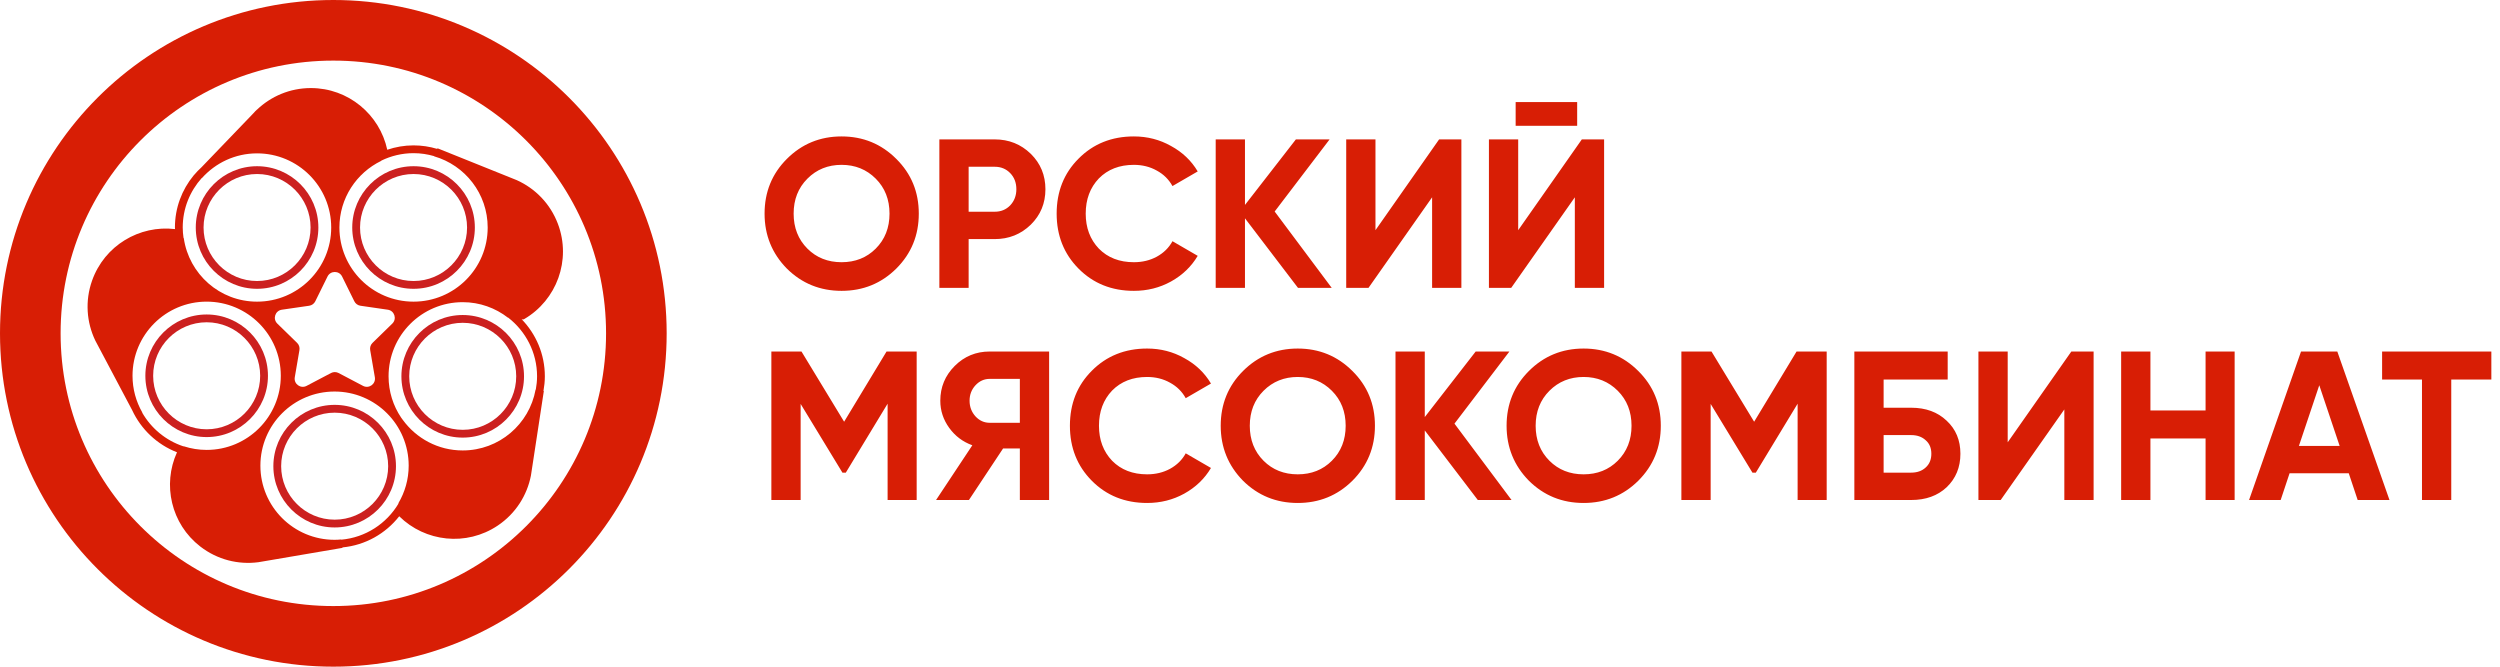
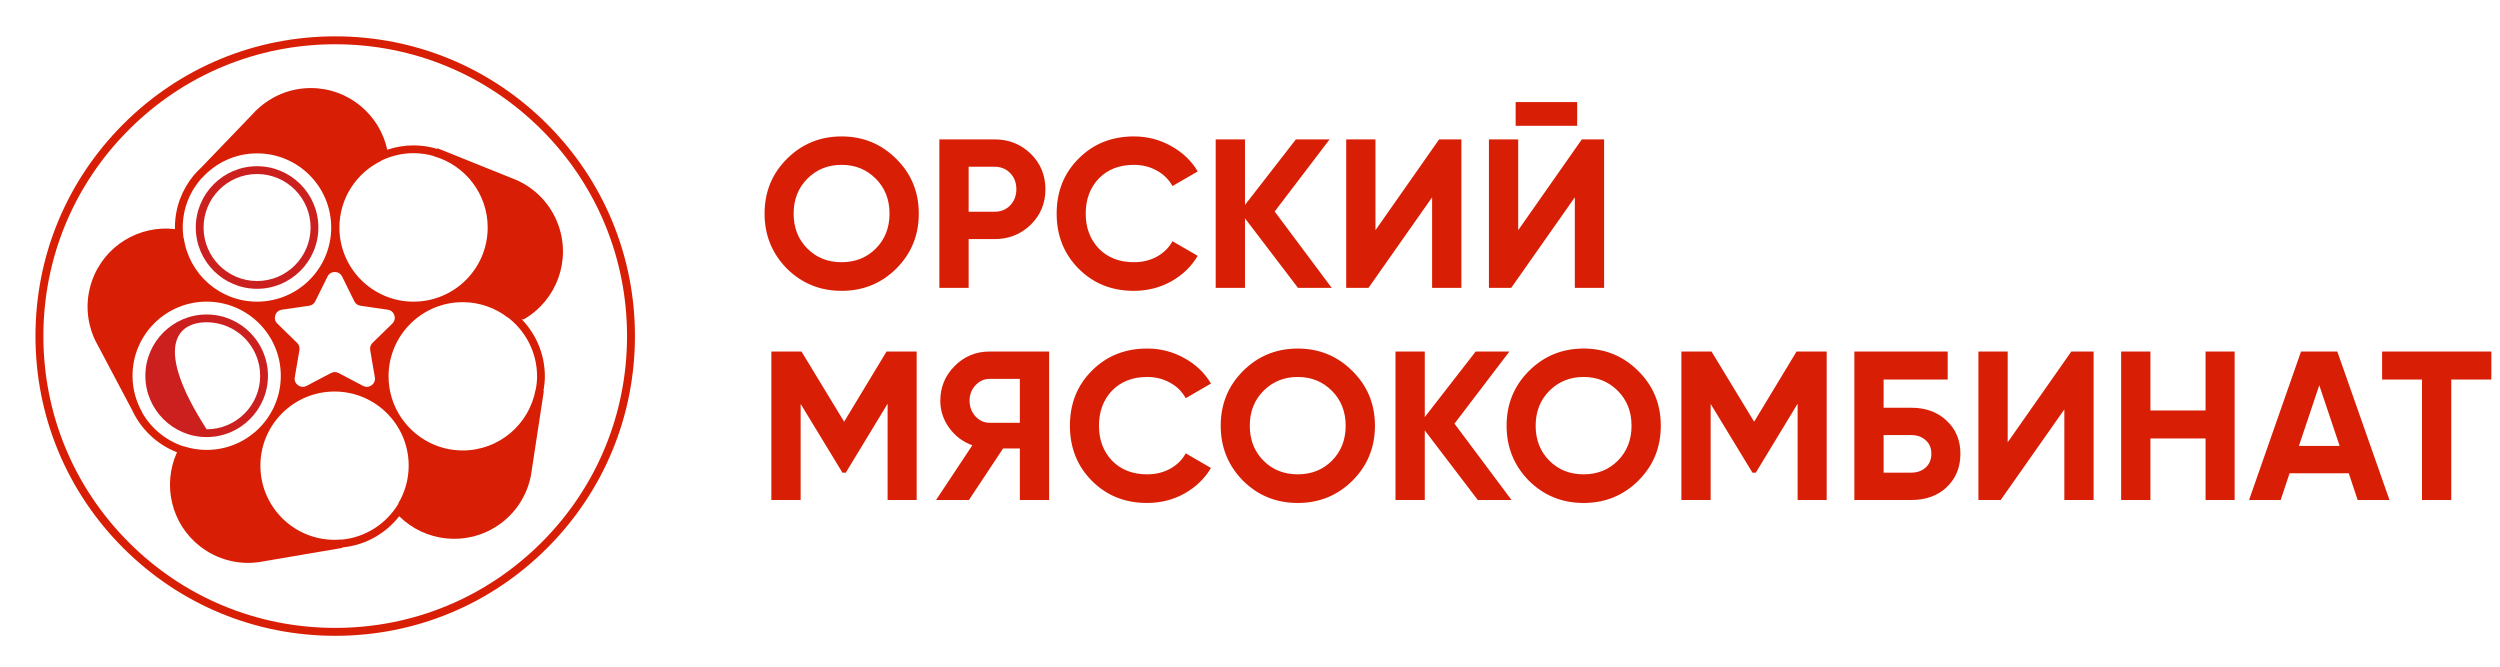
<svg xmlns="http://www.w3.org/2000/svg" width="165" height="44" viewBox="0 0 165 44" fill="none">
  <path d="M22.124 2.921C16.979 2.921 12.142 4.925 8.504 8.563C4.867 12.2 2.863 17.037 2.863 22.181C2.863 27.326 4.867 32.163 8.504 35.8C12.142 39.438 16.979 41.441 22.124 41.441C27.268 41.441 32.105 39.438 35.743 35.8C39.38 32.163 41.384 27.326 41.384 22.181C41.384 17.037 39.38 12.2 35.743 8.563C32.105 4.925 27.268 2.921 22.124 2.921ZM22.124 41.964C16.839 41.964 11.872 39.906 8.135 36.17C4.399 32.433 2.341 27.465 2.341 22.181C2.341 16.898 4.399 11.93 8.135 8.193C11.872 4.457 16.839 2.399 22.124 2.399C27.408 2.399 32.375 4.457 36.112 8.193C39.848 11.93 41.906 16.898 41.906 22.181C41.906 27.465 39.848 32.433 36.112 36.17C32.375 39.906 27.408 41.964 22.124 41.964Z" fill="#D81E05" />
  <path d="M34.428 21.068C34.483 21.09 34.54 21.092 34.601 21.057C36.737 19.81 37.725 17.168 36.822 14.776C36.318 13.439 35.318 12.434 34.109 11.891L34.102 11.888C33.988 11.837 33.873 11.791 33.757 11.749L28.875 9.786L28.858 9.827C28.362 9.677 27.838 9.595 27.294 9.595C26.687 9.595 26.105 9.699 25.559 9.884C25.058 7.557 22.993 5.812 20.516 5.812C19.137 5.812 17.886 6.357 16.96 7.238L16.96 7.232L16.91 7.285C16.893 7.301 16.875 7.315 16.858 7.331V7.331L16.852 7.337C16.806 7.384 16.763 7.435 16.718 7.483L13.301 11.038C13.126 11.199 12.959 11.369 12.806 11.552L12.773 11.587L12.776 11.585C12.008 12.52 11.545 13.714 11.545 15.015C11.545 15.051 11.55 15.085 11.551 15.12C9.206 14.841 6.898 16.202 6.077 18.521C5.6 19.868 5.716 21.281 6.289 22.476L6.293 22.484C6.347 22.595 6.405 22.704 6.467 22.812L8.722 27.069C9.31 28.338 10.372 29.341 11.682 29.851C10.711 31.982 11.287 34.576 13.22 36.071C14.351 36.945 15.729 37.278 17.043 37.107V37.108L17.051 37.106C17.174 37.09 17.296 37.069 17.418 37.044L22.604 36.159L22.599 36.129C24.119 35.986 25.455 35.212 26.349 34.074C28.061 35.765 30.779 36.08 32.854 34.686C34.04 33.888 34.789 32.685 35.042 31.384L35.043 31.376C35.066 31.254 35.084 31.131 35.099 31.009L35.893 25.808L35.869 25.803C35.925 25.489 35.96 25.167 35.96 24.836C35.96 23.372 35.374 22.044 34.428 21.068ZM25.159 10.618C25.162 10.611 25.167 10.606 25.17 10.599C25.814 10.288 26.533 10.109 27.294 10.109C27.767 10.109 28.223 10.18 28.655 10.305L28.651 10.317C30.692 10.905 32.187 12.784 32.187 15.016C32.187 17.718 29.997 19.909 27.294 19.909C24.592 19.909 22.401 17.718 22.401 15.016C22.401 13.079 23.528 11.411 25.159 10.618ZM22.579 18.25L23.386 19.885C23.464 20.044 23.615 20.154 23.79 20.179L25.595 20.441C26.035 20.505 26.211 21.046 25.892 21.357L24.587 22.63C24.46 22.753 24.402 22.931 24.432 23.105L24.741 24.902C24.815 25.34 24.355 25.675 23.961 25.468L22.348 24.619C22.191 24.537 22.004 24.537 21.848 24.619L20.234 25.468C19.84 25.675 19.38 25.34 19.455 24.902L19.763 23.105C19.793 22.931 19.736 22.753 19.609 22.63L18.303 21.357C17.985 21.046 18.16 20.505 18.601 20.441L20.405 20.179C20.58 20.154 20.731 20.044 20.809 19.885L21.616 18.25C21.813 17.851 22.382 17.851 22.579 18.25ZM13.317 11.747L13.325 11.755C14.221 10.755 15.518 10.122 16.966 10.122C19.669 10.122 21.86 12.313 21.86 15.016C21.86 17.718 19.669 19.909 16.966 19.909C14.505 19.909 12.474 18.09 12.13 15.723C12.123 15.715 12.118 15.704 12.112 15.695C12.081 15.473 12.06 15.247 12.06 15.015C12.06 13.759 12.538 12.616 13.317 11.747ZM13.639 29.694C13.116 29.694 12.612 29.61 12.139 29.458C12.124 29.456 12.11 29.456 12.095 29.455C10.941 29.071 9.978 28.27 9.382 27.231L9.393 27.226C8.983 26.511 8.746 25.684 8.746 24.801C8.746 22.099 10.937 19.908 13.639 19.908C16.342 19.908 18.533 22.099 18.533 24.801C18.533 27.504 16.342 29.694 13.639 29.694ZM26.291 33.216C26.296 33.224 26.296 33.231 26.3 33.238C25.513 34.557 24.129 35.477 22.521 35.619L22.52 35.605C22.374 35.618 22.228 35.627 22.08 35.627C19.377 35.627 17.186 33.437 17.186 30.734C17.186 28.032 19.377 25.841 22.08 25.841C24.782 25.841 26.973 28.032 26.973 30.734C26.973 31.641 26.722 32.488 26.291 33.216ZM35.362 25.717L35.349 25.714C34.935 27.997 32.941 29.73 30.539 29.73C28.914 29.73 27.479 28.935 26.588 27.716C26.553 27.663 26.512 27.614 26.475 27.562C25.951 26.783 25.645 25.846 25.645 24.837C25.645 22.134 27.836 19.943 30.539 19.943C31.665 19.943 32.7 20.328 33.526 20.967C33.531 20.965 33.535 20.964 33.539 20.962C34.696 21.861 35.446 23.261 35.446 24.836C35.446 25.137 35.414 25.43 35.362 25.717Z" fill="#D81E05" />
  <path d="M16.966 19.061C19.197 19.061 21.012 17.247 21.012 15.016C21.012 12.785 19.197 10.97 16.966 10.97C14.736 10.97 12.921 12.785 12.921 15.016C12.921 17.247 14.736 19.061 16.966 19.061ZM16.966 11.485C18.914 11.485 20.498 13.069 20.498 15.016C20.498 16.963 18.914 18.547 16.966 18.547C15.019 18.547 13.435 16.963 13.435 15.016C13.435 13.069 15.019 11.485 16.966 11.485Z" fill="#CC201F" />
-   <path d="M27.294 19.061C29.525 19.061 31.34 17.247 31.34 15.016C31.34 12.785 29.525 10.97 27.294 10.97C25.063 10.97 23.248 12.785 23.248 15.016C23.248 17.247 25.063 19.061 27.294 19.061ZM27.294 11.485C29.241 11.485 30.826 13.069 30.826 15.016C30.826 16.963 29.241 18.547 27.294 18.547C25.347 18.547 23.763 16.963 23.763 15.016C23.763 13.069 25.347 11.485 27.294 11.485Z" fill="#CC201F" />
-   <path d="M30.539 20.791C28.308 20.791 26.493 22.606 26.493 24.836C26.493 27.067 28.308 28.882 30.539 28.882C32.77 28.882 34.585 27.067 34.585 24.836C34.585 22.606 32.77 20.791 30.539 20.791ZM30.539 28.368C28.592 28.368 27.008 26.784 27.008 24.836C27.008 22.889 28.592 21.305 30.539 21.305C32.486 21.305 34.07 22.889 34.07 24.836C34.07 26.784 32.486 28.368 30.539 28.368Z" fill="#CC201F" />
-   <path d="M13.639 20.756C11.409 20.756 9.594 22.571 9.594 24.801C9.594 27.032 11.409 28.847 13.639 28.847C15.87 28.847 17.685 27.032 17.685 24.801C17.685 22.571 15.87 20.756 13.639 20.756ZM13.639 28.333C11.692 28.333 10.108 26.749 10.108 24.801C10.108 22.854 11.692 21.27 13.639 21.27C15.587 21.27 17.171 22.854 17.171 24.801C17.171 26.749 15.587 28.333 13.639 28.333Z" fill="#CC201F" />
-   <path d="M22.088 26.721C19.857 26.721 18.042 28.536 18.042 30.767C18.042 32.998 19.857 34.812 22.088 34.812C24.319 34.812 26.134 32.998 26.134 30.767C26.134 28.536 24.319 26.721 22.088 26.721ZM22.088 34.298C20.14 34.298 18.556 32.714 18.556 30.767C18.556 28.82 20.14 27.236 22.088 27.236C24.035 27.236 25.619 28.82 25.619 30.767C25.619 32.714 24.035 34.298 22.088 34.298Z" fill="#CC201F" />
-   <circle cx="22" cy="22" r="20" stroke="#D81E05" stroke-width="4" />
+   <path d="M13.639 20.756C11.409 20.756 9.594 22.571 9.594 24.801C9.594 27.032 11.409 28.847 13.639 28.847C15.87 28.847 17.685 27.032 17.685 24.801C17.685 22.571 15.87 20.756 13.639 20.756ZM13.639 28.333C10.108 22.854 11.692 21.27 13.639 21.27C15.587 21.27 17.171 22.854 17.171 24.801C17.171 26.749 15.587 28.333 13.639 28.333Z" fill="#CC201F" />
  <path d="M59.156 17.726C58.167 18.706 56.963 19.196 55.544 19.196C54.125 19.196 52.921 18.706 51.932 17.726C50.952 16.727 50.462 15.519 50.462 14.1C50.462 12.672 50.952 11.468 51.932 10.488C52.921 9.499 54.125 9.004 55.544 9.004C56.963 9.004 58.167 9.499 59.156 10.488C60.145 11.468 60.64 12.672 60.64 14.1C60.64 15.528 60.145 16.737 59.156 17.726ZM53.29 16.41C53.887 17.007 54.639 17.306 55.544 17.306C56.449 17.306 57.201 17.007 57.798 16.41C58.405 15.803 58.708 15.033 58.708 14.1C58.708 13.167 58.405 12.397 57.798 11.79C57.191 11.183 56.44 10.88 55.544 10.88C54.648 10.88 53.897 11.183 53.29 11.79C52.683 12.397 52.38 13.167 52.38 14.1C52.38 15.033 52.683 15.803 53.29 16.41ZM61.998 9.2H65.652C66.585 9.2 67.379 9.517 68.032 10.152C68.676 10.787 68.998 11.566 68.998 12.49C68.998 13.414 68.676 14.193 68.032 14.828C67.379 15.463 66.585 15.78 65.652 15.78H63.93V19H61.998V9.2ZM63.93 13.974H65.652C66.063 13.974 66.403 13.834 66.674 13.554C66.945 13.265 67.08 12.91 67.08 12.49C67.08 12.061 66.945 11.706 66.674 11.426C66.403 11.146 66.063 11.006 65.652 11.006H63.93V13.974ZM74.835 19.196C73.37 19.196 72.152 18.706 71.181 17.726C70.22 16.755 69.739 15.547 69.739 14.1C69.739 12.644 70.22 11.435 71.181 10.474C72.152 9.494 73.37 9.004 74.835 9.004C75.722 9.004 76.539 9.214 77.285 9.634C78.041 10.045 78.629 10.605 79.049 11.314L77.383 12.28C77.141 11.841 76.795 11.501 76.347 11.258C75.899 11.006 75.395 10.88 74.835 10.88C73.883 10.88 73.113 11.179 72.525 11.776C71.947 12.383 71.657 13.157 71.657 14.1C71.657 15.033 71.947 15.803 72.525 16.41C73.113 17.007 73.883 17.306 74.835 17.306C75.395 17.306 75.899 17.185 76.347 16.942C76.805 16.69 77.15 16.349 77.383 15.92L79.049 16.886C78.629 17.595 78.041 18.16 77.285 18.58C76.539 18.991 75.722 19.196 74.835 19.196ZM84.128 13.96L87.894 19H85.668L82.168 14.408V19H80.236V9.2H82.168V13.526L85.528 9.2H87.754L84.128 13.96ZM96.451 19H94.519V13.022L90.32 19H88.85V9.2H90.781V15.192L94.981 9.2H96.451V19ZM104.093 8.304H100.033V6.736H104.093V8.304ZM105.871 19H103.939V13.022L99.739 19H98.269V9.2H100.201V15.192L104.401 9.2H105.871V19ZM58.512 23.2H60.5V33H58.582V26.644L55.824 31.194H55.6L52.842 26.658V33H50.91V23.2H52.898L55.712 27.834L58.512 23.2ZM65.322 23.2H69.242V33H67.31V29.598H66.204L63.95 33H61.78L64.174 29.388C63.549 29.164 63.04 28.781 62.648 28.24C62.256 27.699 62.06 27.101 62.06 26.448C62.06 25.552 62.377 24.787 63.012 24.152C63.647 23.517 64.417 23.2 65.322 23.2ZM65.322 27.904H67.31V25.006H65.322C64.958 25.006 64.645 25.146 64.384 25.426C64.123 25.706 63.992 26.047 63.992 26.448C63.992 26.849 64.123 27.195 64.384 27.484C64.645 27.764 64.958 27.904 65.322 27.904ZM75.71 33.196C74.245 33.196 73.027 32.706 72.056 31.726C71.095 30.755 70.614 29.547 70.614 28.1C70.614 26.644 71.095 25.435 72.056 24.474C73.027 23.494 74.245 23.004 75.71 23.004C76.597 23.004 77.414 23.214 78.16 23.634C78.916 24.045 79.504 24.605 79.924 25.314L78.258 26.28C78.016 25.841 77.67 25.501 77.222 25.258C76.774 25.006 76.27 24.88 75.71 24.88C74.758 24.88 73.988 25.179 73.4 25.776C72.822 26.383 72.532 27.157 72.532 28.1C72.532 29.033 72.822 29.803 73.4 30.41C73.988 31.007 74.758 31.306 75.71 31.306C76.27 31.306 76.774 31.185 77.222 30.942C77.68 30.69 78.025 30.349 78.258 29.92L79.924 30.886C79.504 31.595 78.916 32.16 78.16 32.58C77.414 32.991 76.597 33.196 75.71 33.196ZM89.261 31.726C88.272 32.706 87.068 33.196 85.65 33.196C84.231 33.196 83.027 32.706 82.037 31.726C81.058 30.727 80.567 29.519 80.567 28.1C80.567 26.672 81.058 25.468 82.037 24.488C83.027 23.499 84.231 23.004 85.65 23.004C87.068 23.004 88.272 23.499 89.261 24.488C90.251 25.468 90.746 26.672 90.746 28.1C90.746 29.528 90.251 30.737 89.261 31.726ZM83.395 30.41C83.993 31.007 84.744 31.306 85.65 31.306C86.555 31.306 87.306 31.007 87.903 30.41C88.51 29.803 88.814 29.033 88.814 28.1C88.814 27.167 88.51 26.397 87.903 25.79C87.297 25.183 86.546 24.88 85.65 24.88C84.754 24.88 84.002 25.183 83.395 25.79C82.789 26.397 82.486 27.167 82.486 28.1C82.486 29.033 82.789 29.803 83.395 30.41ZM95.995 27.96L99.761 33H97.535L94.035 28.408V33H92.103V23.2H94.035V27.526L97.395 23.2H99.621L95.995 27.96ZM108.129 31.726C107.139 32.706 105.935 33.196 104.517 33.196C103.098 33.196 101.894 32.706 100.905 31.726C99.925 30.727 99.435 29.519 99.435 28.1C99.435 26.672 99.925 25.468 100.905 24.488C101.894 23.499 103.098 23.004 104.517 23.004C105.935 23.004 107.139 23.499 108.129 24.488C109.118 25.468 109.613 26.672 109.613 28.1C109.613 29.528 109.118 30.737 108.129 31.726ZM102.263 30.41C102.86 31.007 103.611 31.306 104.517 31.306C105.422 31.306 106.173 31.007 106.771 30.41C107.377 29.803 107.681 29.033 107.681 28.1C107.681 27.167 107.377 26.397 106.771 25.79C106.164 25.183 105.413 24.88 104.517 24.88C103.621 24.88 102.869 25.183 102.263 25.79C101.656 26.397 101.353 27.167 101.353 28.1C101.353 29.033 101.656 29.803 102.263 30.41ZM118.573 23.2H120.561V33H118.643V26.644L115.885 31.194H115.661L112.903 26.658V33H110.971V23.2H112.959L115.773 27.834L118.573 23.2ZM124.319 26.91H126.139C127.1 26.91 127.879 27.195 128.477 27.764C129.083 28.324 129.387 29.052 129.387 29.948C129.387 30.844 129.083 31.581 128.477 32.16C127.879 32.72 127.1 33 126.139 33H122.387V23.2H128.547V25.048H124.319V26.91ZM124.319 31.194H126.139C126.531 31.194 126.848 31.082 127.091 30.858C127.343 30.634 127.469 30.331 127.469 29.948C127.469 29.565 127.343 29.267 127.091 29.052C126.848 28.828 126.531 28.716 126.139 28.716H124.319V31.194ZM138.178 33H136.246V27.022L132.046 33H130.576V23.2H132.508V29.192L136.708 23.2H138.178V33ZM145.568 27.092V23.2H147.486V33H145.568V28.94H141.928V33H139.996V23.2H141.928V27.092H145.568ZM157.706 33H155.606L155.018 31.236H151.112L150.524 33H148.438L151.868 23.2H154.262L157.706 33ZM153.072 25.426L151.728 29.43H154.416L153.072 25.426ZM157.219 23.2H164.429V25.048H161.783V33H159.851V25.048H157.219V23.2Z" fill="#D81E05" />
</svg>